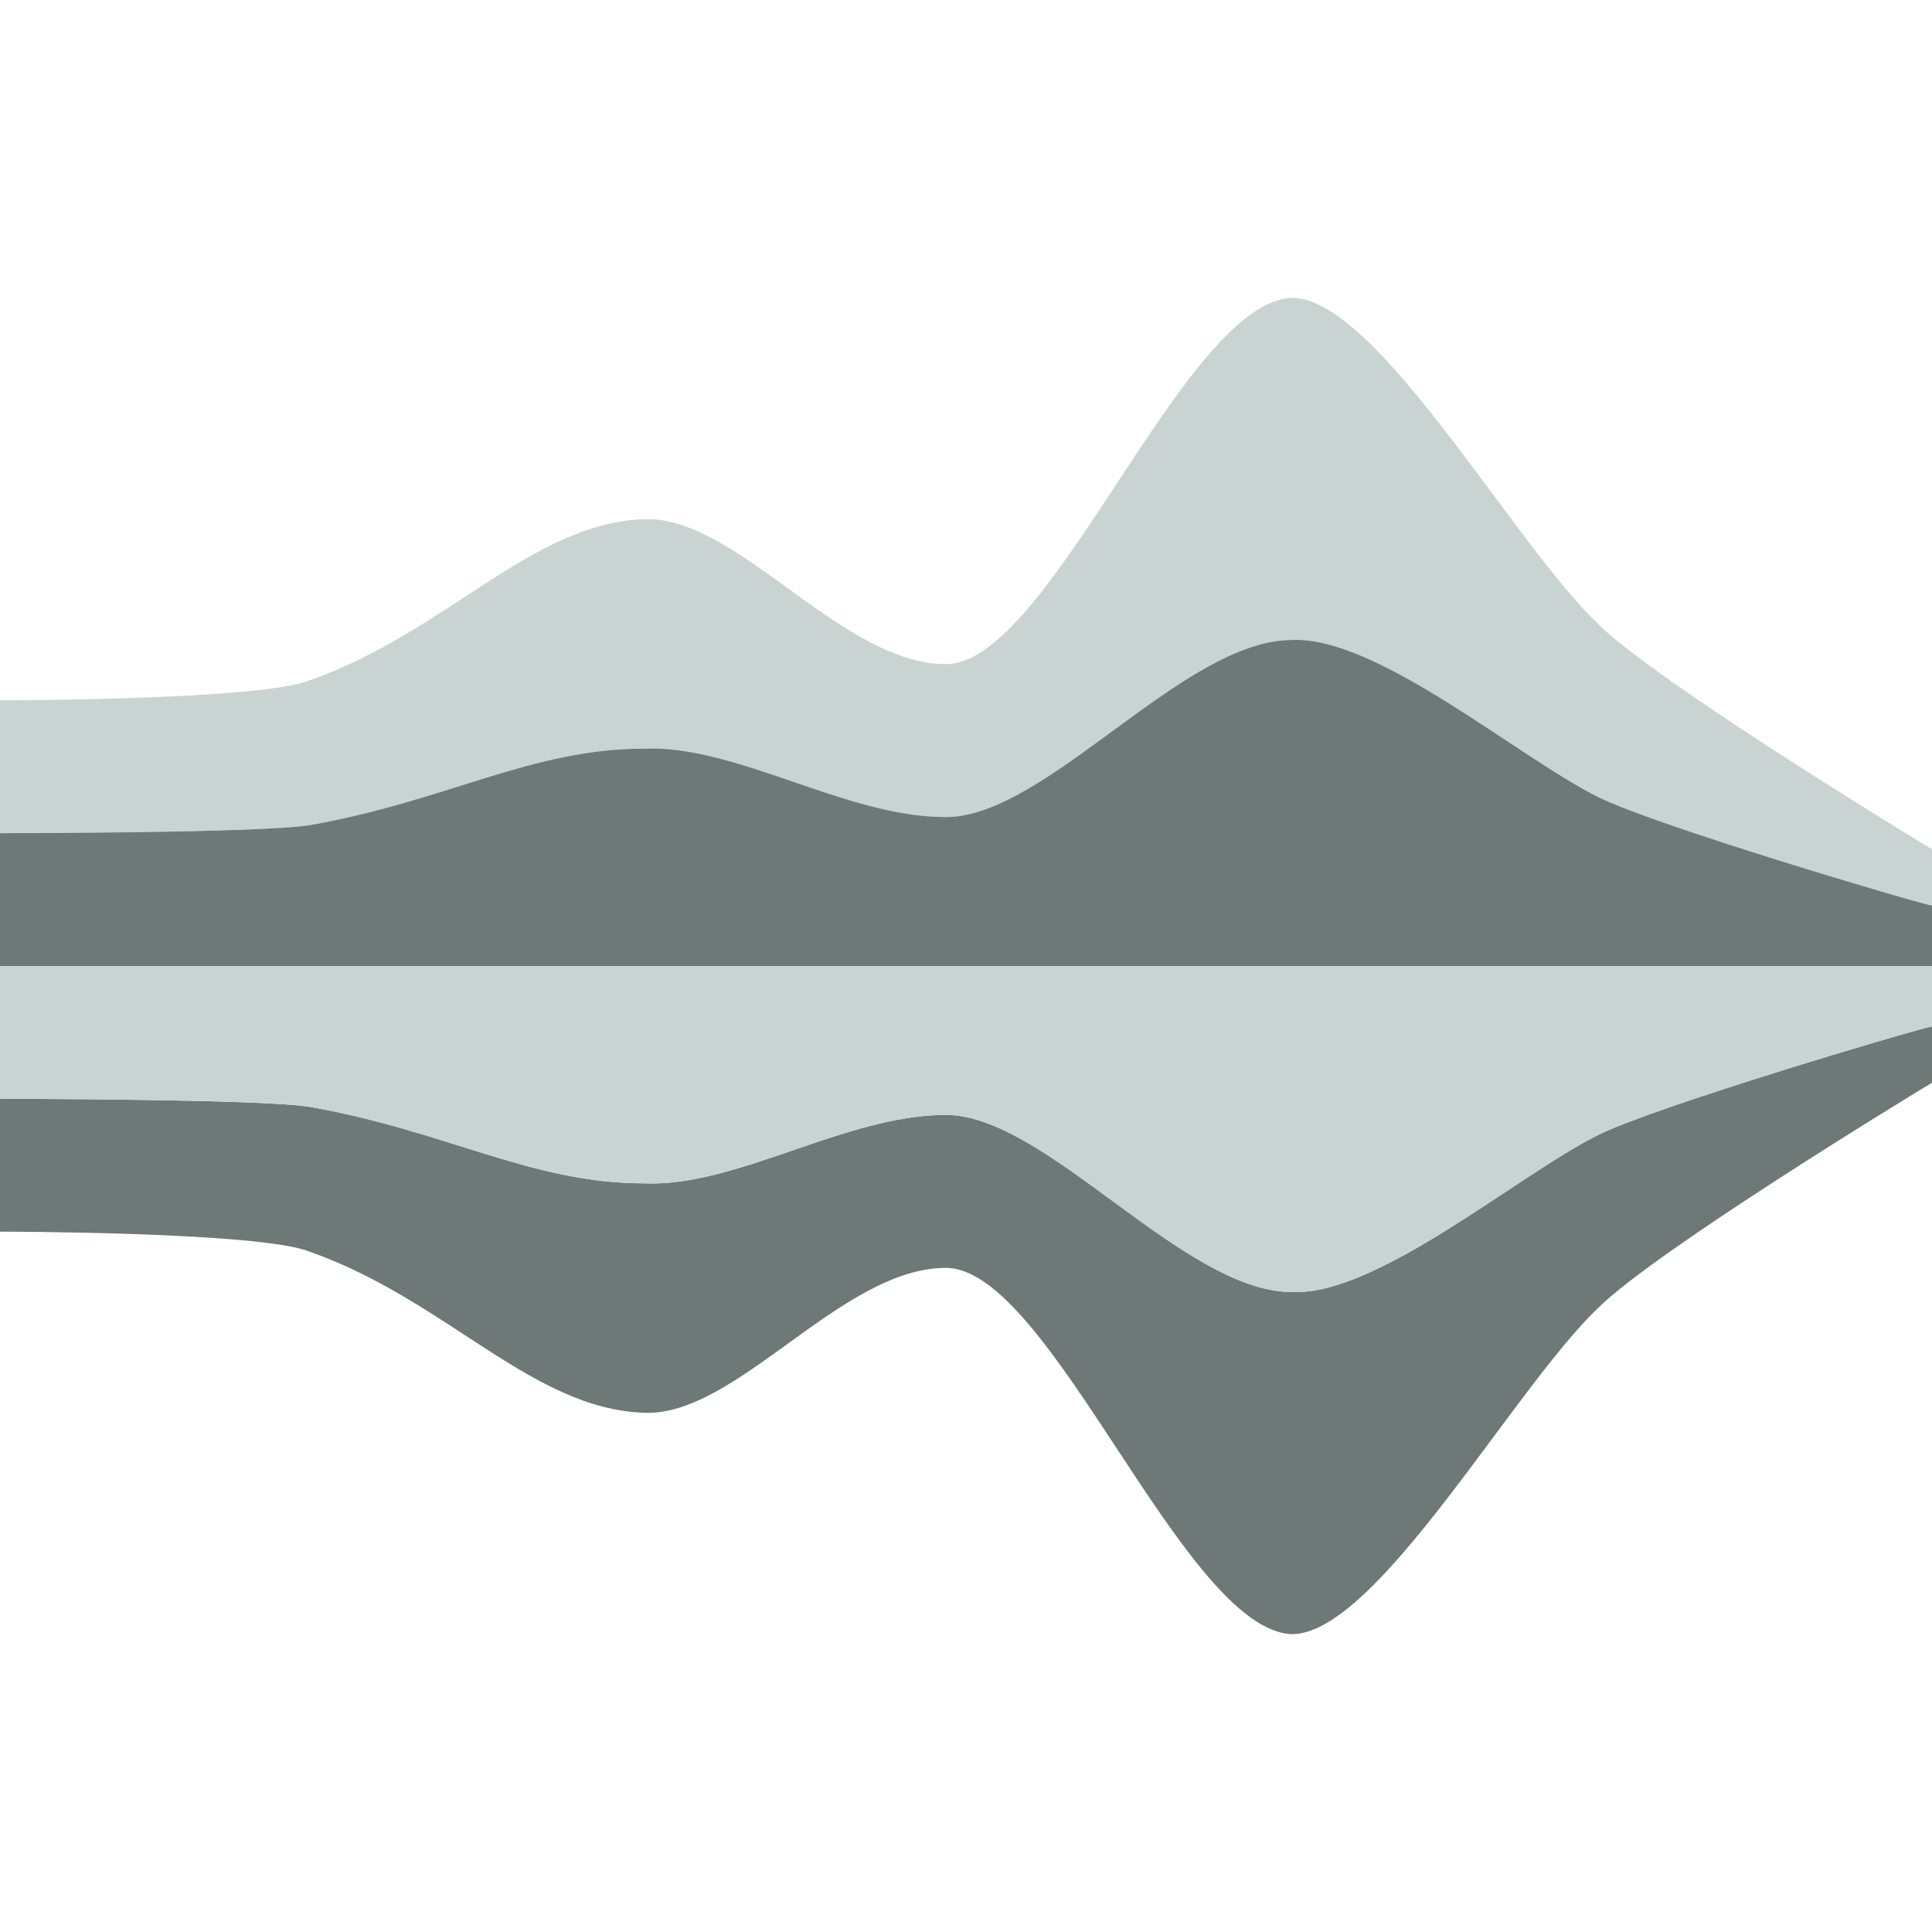
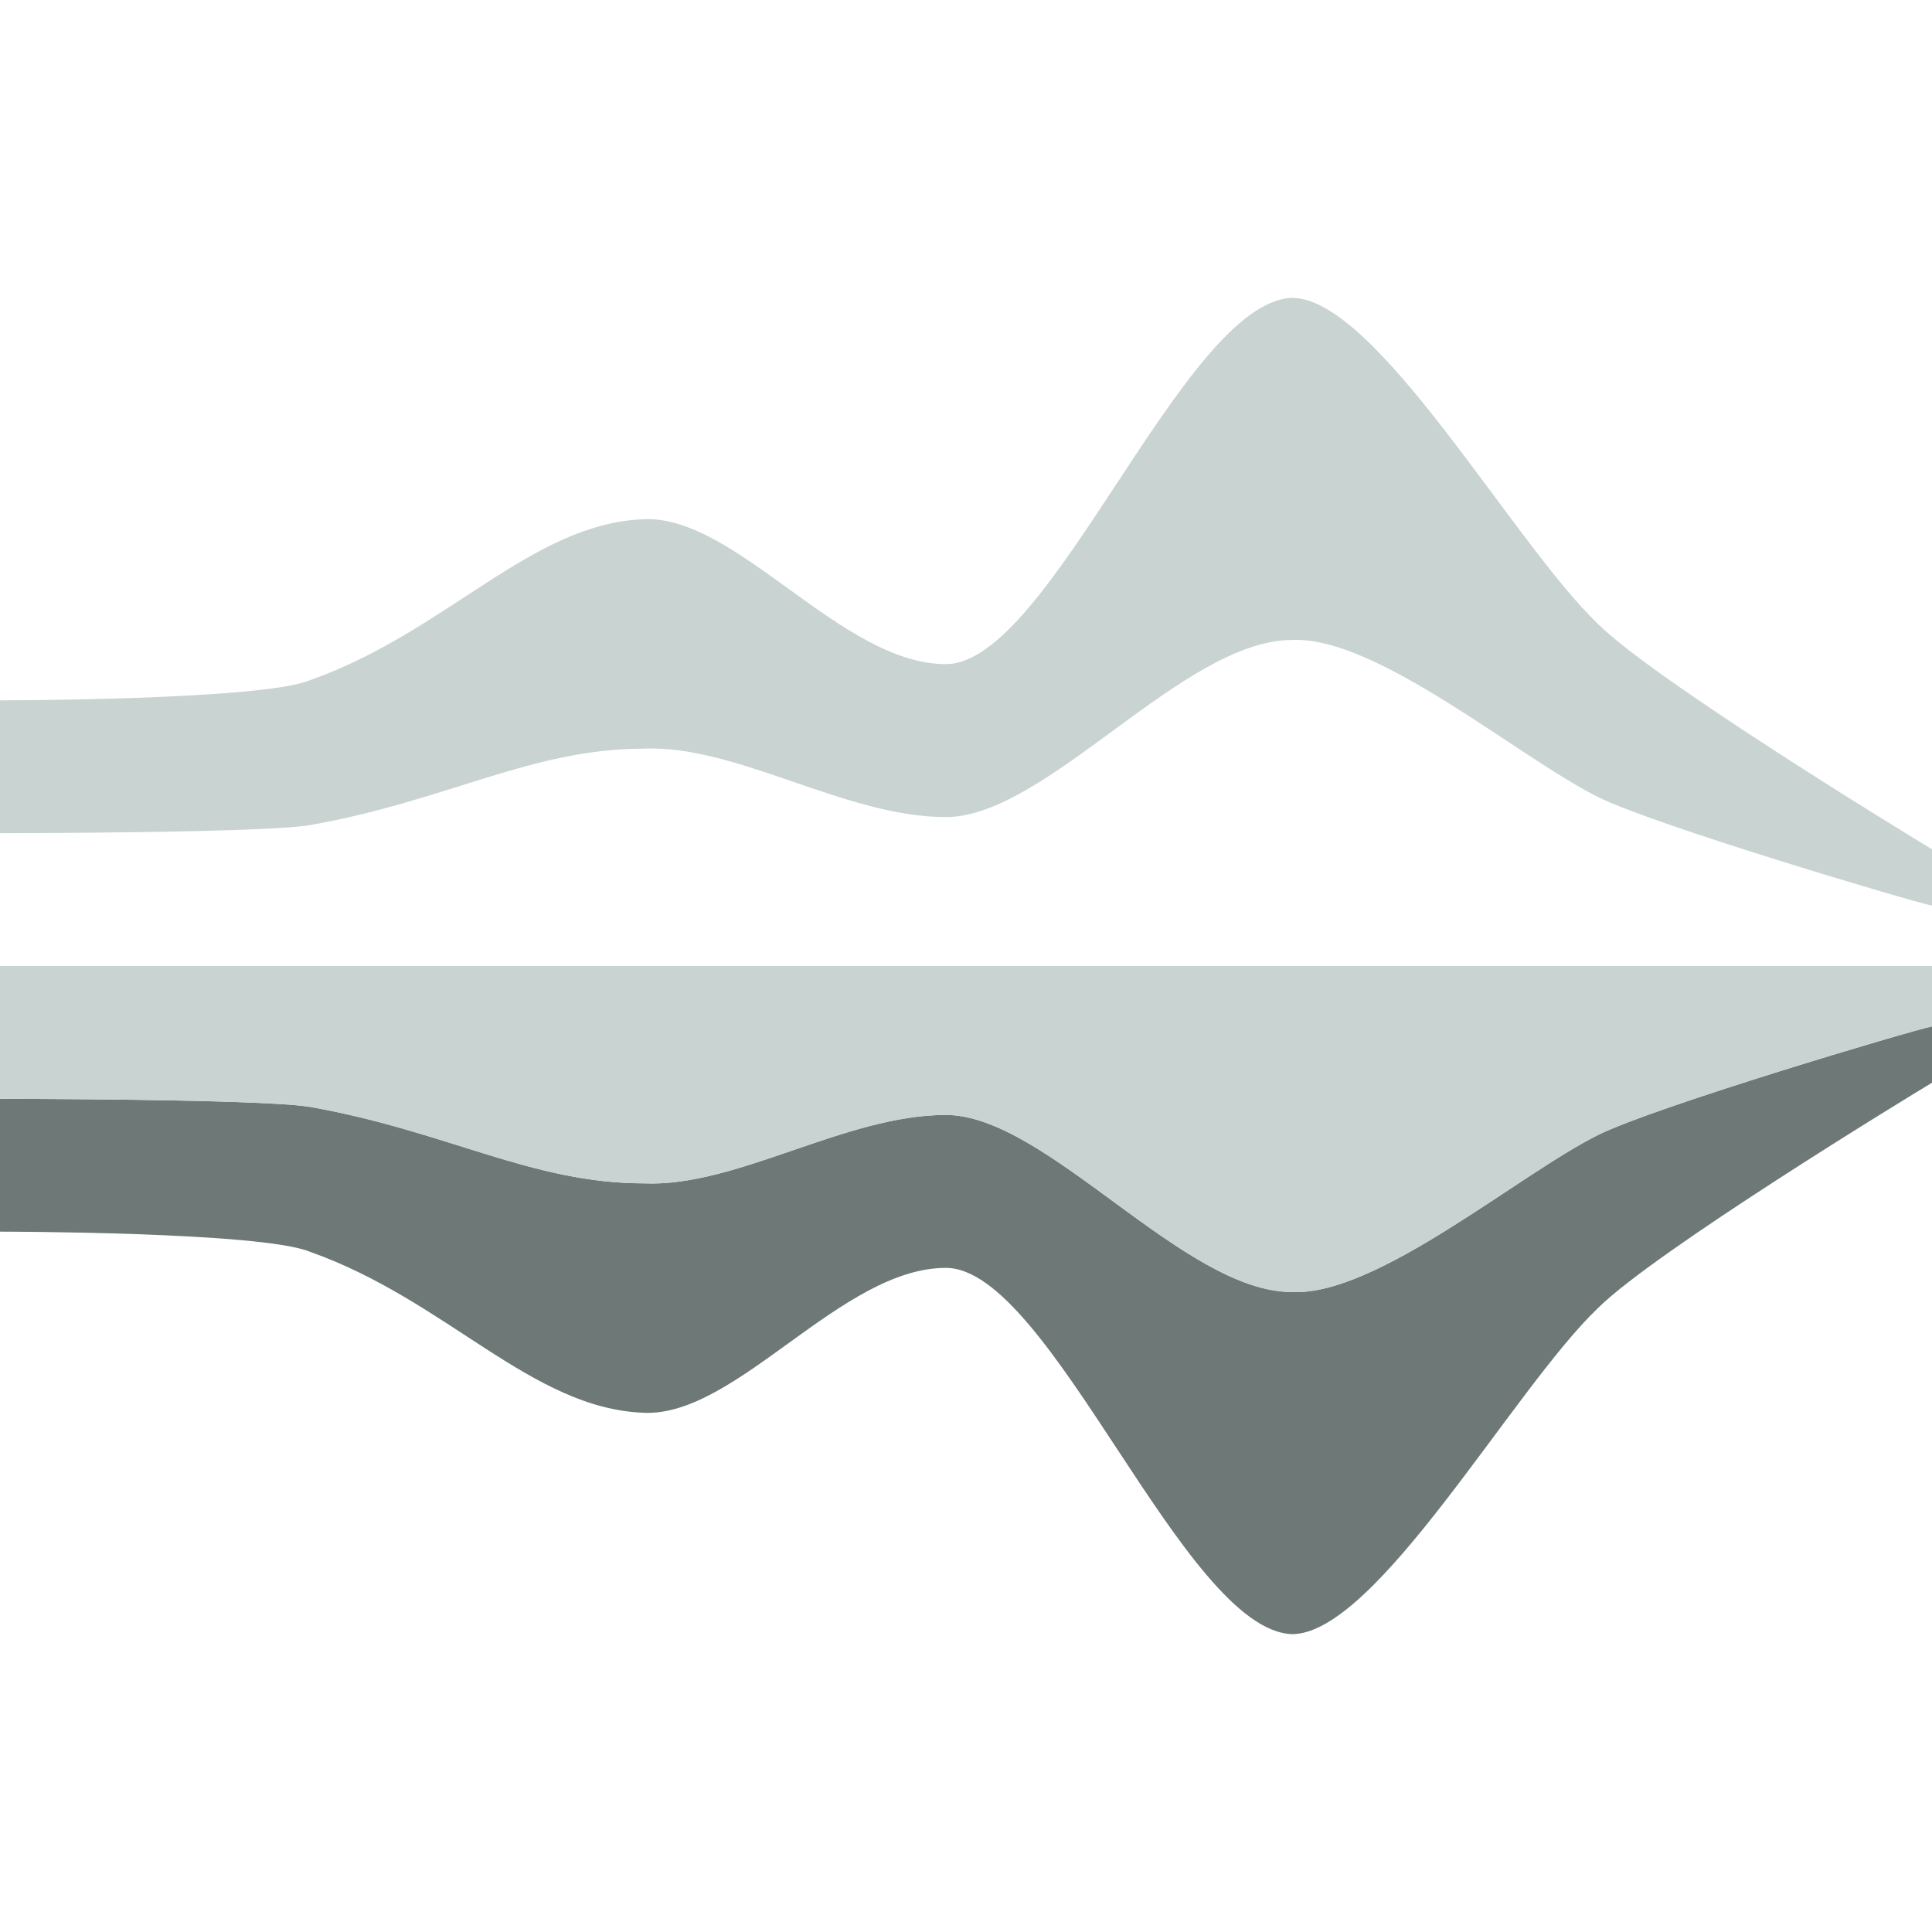
<svg xmlns="http://www.w3.org/2000/svg" version="1.1" id="Layer_1" x="0px" y="0px" width="48px" height="48px" viewBox="0 0 48 48" enable-background="new 0 0 48 48" xml:space="preserve">
  <g>
    <path fill="#C9D3D2" d="M48,22.5c-0.5-0.1-6.9-2-8.3-2.7c-2-1-5.5-4-7.6-3.9c-2.7,0-6.1,4.4-8.6,4.4c-2.5,0-5.2-1.8-7.5-1.7   c-2.8,0-4.9,1.3-8.3,1.9C6.5,20.7,0,20.7,0,20.7l0-3.3c0,0,6.5,0,7.7-0.5c3.4-1.2,5.5-3.9,8.3-4c2.3-0.1,4.9,3.6,7.5,3.6   s5.9-9,8.6-9.1c2.1,0,5.5,6.1,7.6,8.1c1.4,1.4,7.8,5.3,8.3,5.6V22.5z" />
-     <path fill="#6D7877" d="M48,22.5c-0.5-0.1-6.9-2-8.3-2.7c-2-1-5.5-4-7.6-3.9c-2.7,0-6.1,4.4-8.6,4.4c-2.5,0-5.2-1.8-7.5-1.7   c-2.8,0-4.9,1.3-8.3,1.9C6.5,20.7,0,20.7,0,20.7V24l48,0V22.5z" />
    <path fill="#6D7877" d="M48,25.5c-0.5,0.1-6.9,2-8.3,2.7c-2,1-5.5,4-7.6,3.9c-2.7,0-6.1-4.4-8.6-4.4c-2.5,0-5.2,1.8-7.5,1.7   c-2.8,0-4.9-1.3-8.3-1.9C6.5,27.3,0,27.3,0,27.3l0,3.3c0,0,6.5,0,7.7,0.5c3.4,1.2,5.5,3.9,8.3,4c2.3,0.1,4.9-3.6,7.5-3.6   s5.9,9,8.6,9.1c2.1,0,5.5-6.1,7.6-8.1c1.4-1.4,7.8-5.3,8.3-5.6V25.5z" />
    <path fill="#C9D3D2" d="M48,25.5c-0.5,0.1-6.9,2-8.3,2.7c-2,1-5.5,4-7.6,3.9c-2.7,0-6.1-4.4-8.6-4.4c-2.5,0-5.2,1.8-7.5,1.7   c-2.8,0-4.9-1.3-8.3-1.9C6.5,27.3,0,27.3,0,27.3V24l48,0V25.5z" />
  </g>
</svg>